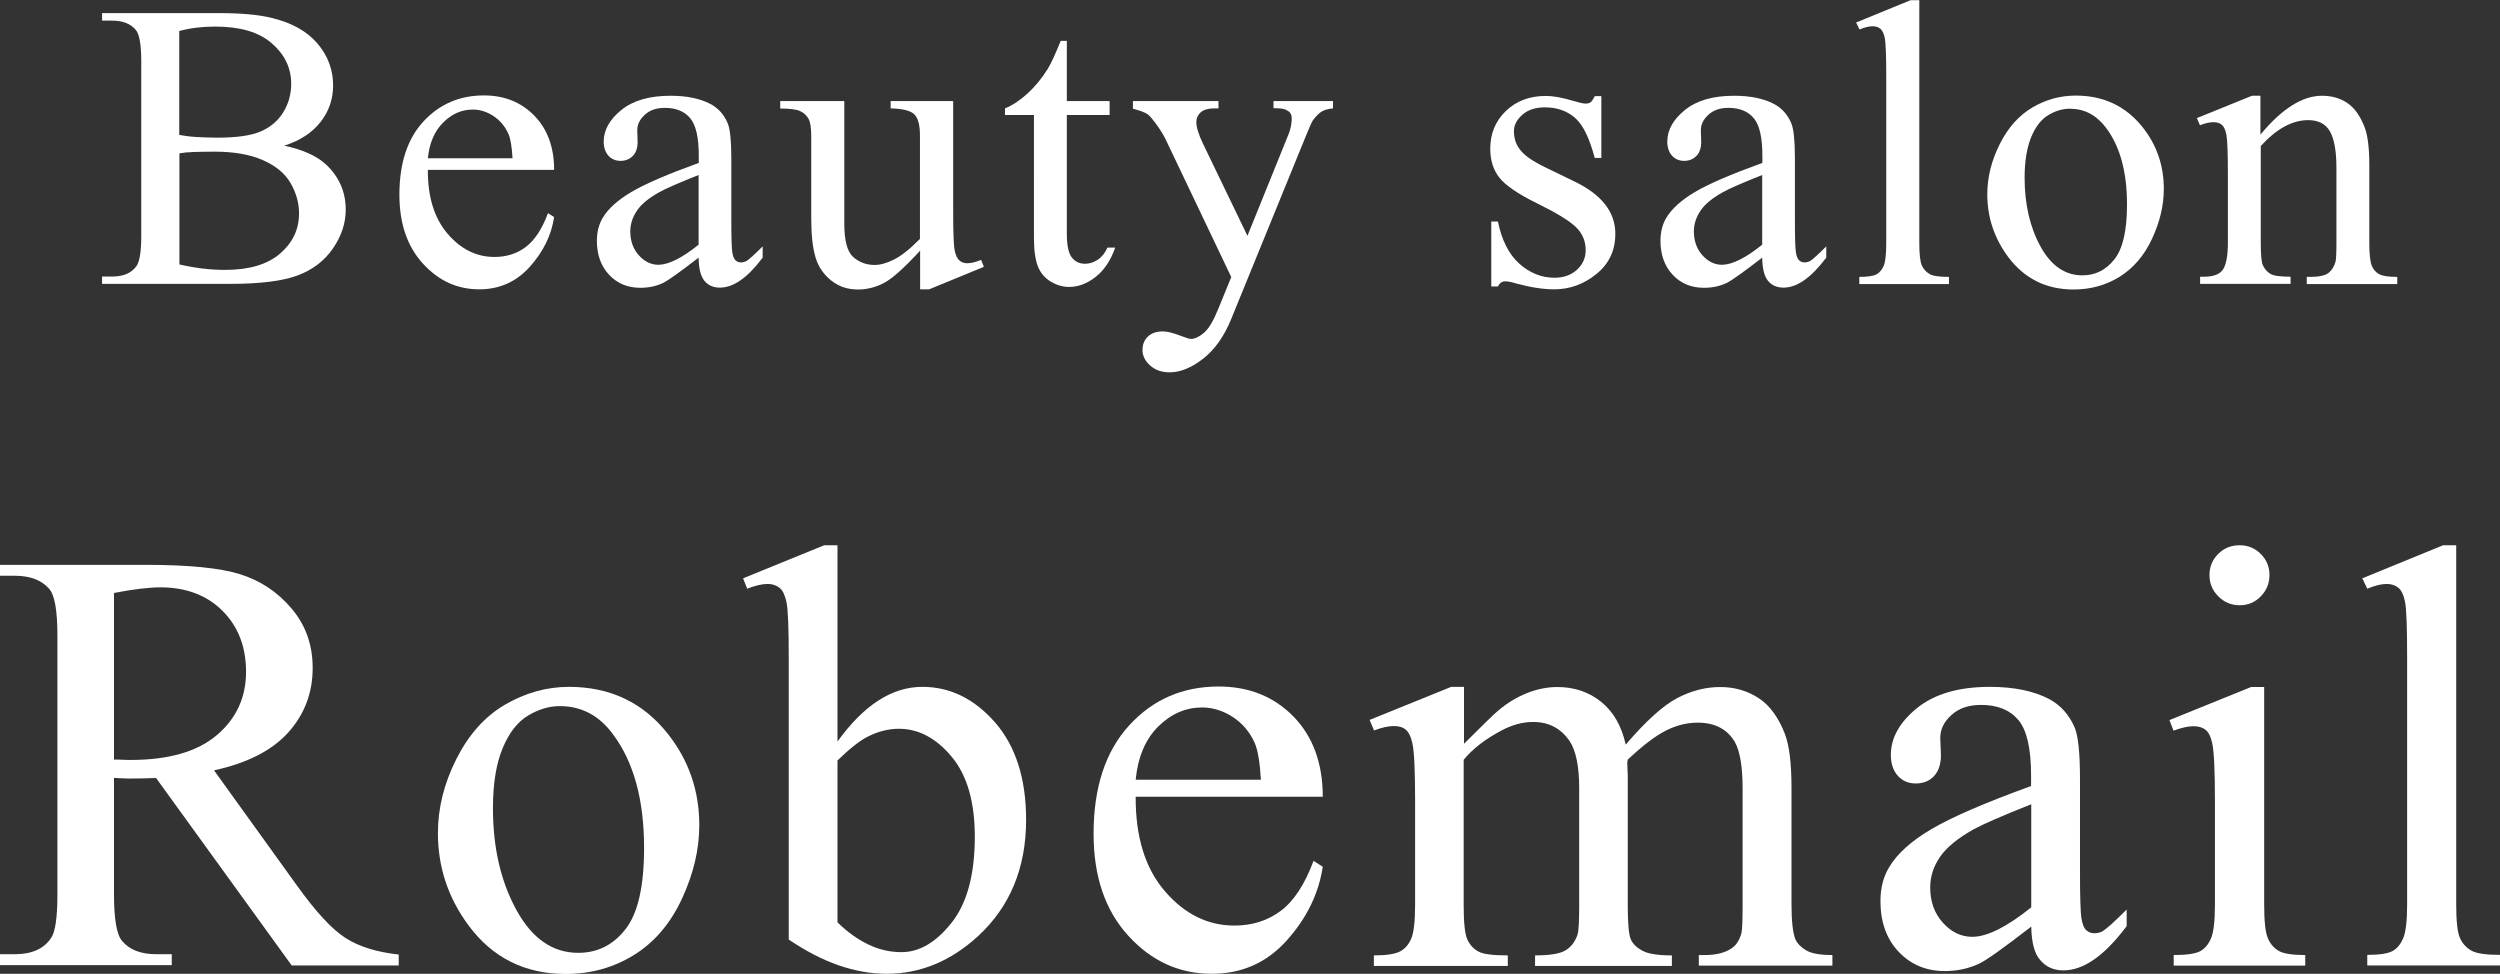
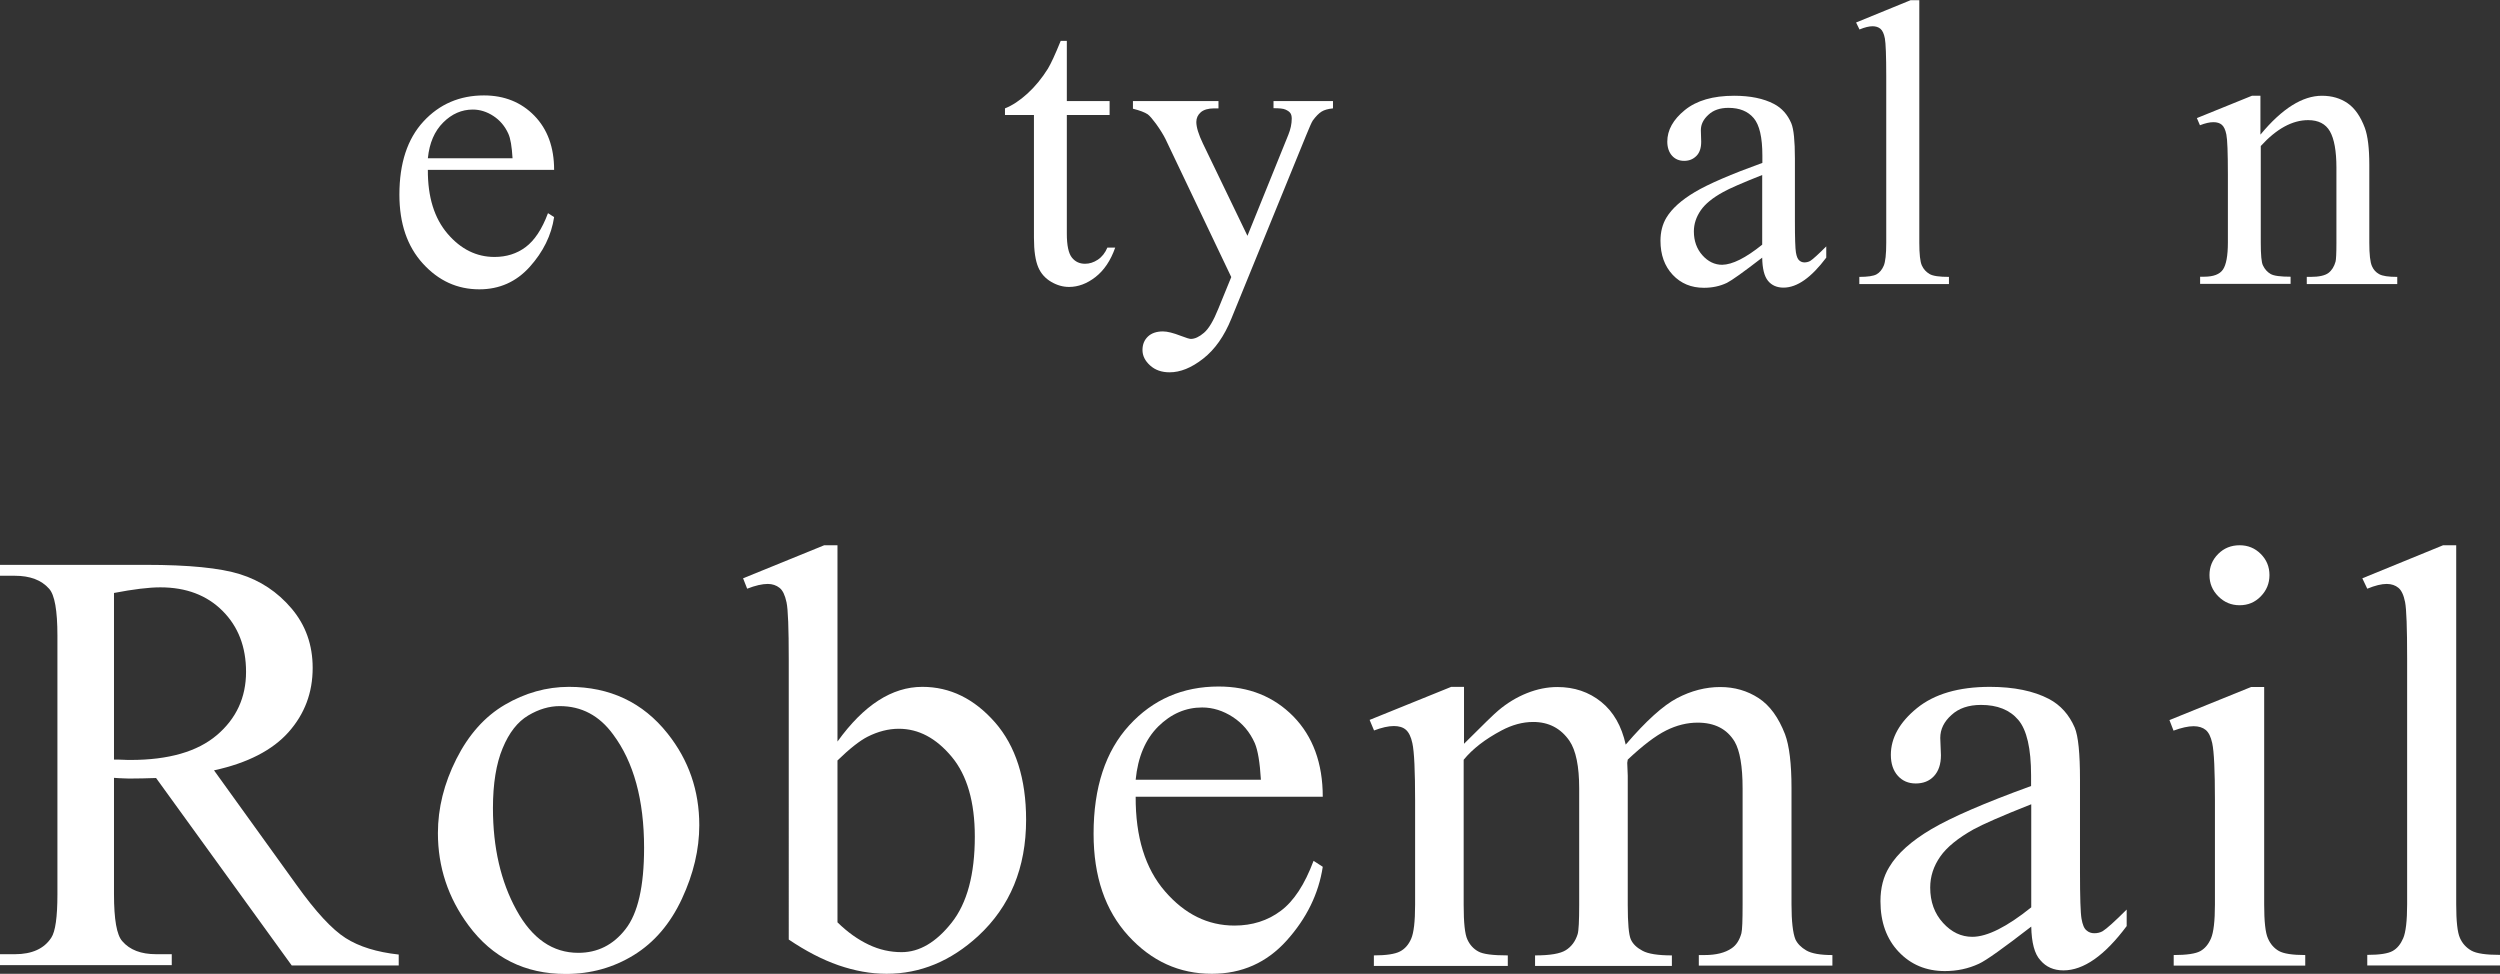
<svg xmlns="http://www.w3.org/2000/svg" version="1.1" id="レイヤー_1" x="0px" y="0px" viewBox="0 0 146.72 57.15" style="enable-background:new 0 0 146.72 57.15;" xml:space="preserve">
  <rect x="0" y="0" width="146.72" height="57.15" fill="#333333" stroke="none" />
  <style type="text/css">
	.st0{fill:#FFFFFF;}
</style>
  <g>
-     <path class="st0" d="M16.68,8.55c1.1,0.23,1.93,0.61,2.47,1.12c0.76,0.72,1.14,1.6,1.14,2.64c0,0.79-0.25,1.54-0.75,2.27   s-1.19,1.25-2.06,1.58s-2.2,0.5-3.99,0.5h-7.5v-0.43h0.6c0.66,0,1.14-0.21,1.43-0.63c0.18-0.27,0.27-0.86,0.27-1.75V3.59   c0-0.98-0.11-1.61-0.34-1.86c-0.3-0.34-0.76-0.52-1.36-0.52h-0.6V0.77h6.87c1.28,0,2.31,0.09,3.08,0.28   c1.17,0.28,2.07,0.78,2.68,1.49s0.93,1.54,0.93,2.47c0,0.8-0.24,1.51-0.73,2.14S17.62,8.25,16.68,8.55z M10.53,7.92   c0.29,0.05,0.62,0.1,0.99,0.12s0.78,0.04,1.22,0.04c1.14,0,2-0.12,2.57-0.37s1.01-0.62,1.32-1.13s0.46-1.06,0.46-1.66   c0-0.93-0.38-1.72-1.14-2.38s-1.86-0.98-3.32-0.98c-0.78,0-1.48,0.09-2.11,0.26V7.92z M10.53,15.52c0.91,0.21,1.8,0.32,2.68,0.32   c1.41,0,2.49-0.32,3.23-0.96s1.11-1.42,1.11-2.36c0-0.62-0.17-1.21-0.5-1.78s-0.88-1.02-1.64-1.35s-1.7-0.49-2.81-0.49   c-0.48,0-0.9,0.01-1.24,0.02S10.75,8.96,10.53,9V15.52z" />
    <path class="st0" d="M25.11,9.97c-0.01,1.59,0.38,2.84,1.16,3.75s1.7,1.36,2.75,1.36c0.7,0,1.31-0.19,1.83-0.58   s0.96-1.05,1.31-1.99l0.36,0.23c-0.16,1.07-0.64,2.04-1.43,2.92s-1.78,1.32-2.96,1.32c-1.29,0-2.39-0.5-3.31-1.51   s-1.38-2.35-1.38-4.05c0-1.84,0.47-3.27,1.41-4.29S26.98,5.6,28.4,5.6c1.2,0,2.19,0.4,2.96,1.19s1.16,1.85,1.16,3.18H25.11z    M25.11,9.29h4.97c-0.04-0.69-0.12-1.17-0.25-1.45c-0.2-0.44-0.49-0.78-0.87-1.03s-0.79-0.38-1.21-0.38   c-0.65,0-1.23,0.25-1.74,0.76S25.2,8.39,25.11,9.29z" />
-     <path class="st0" d="M41,15.12c-1.1,0.85-1.79,1.34-2.07,1.48c-0.42,0.2-0.87,0.29-1.35,0.29c-0.74,0-1.35-0.25-1.83-0.76   s-0.72-1.18-0.72-2c0-0.52,0.12-0.98,0.35-1.36c0.32-0.53,0.88-1.03,1.67-1.5s2.11-1.04,3.96-1.71V9.13c0-1.07-0.17-1.8-0.51-2.2   s-0.83-0.6-1.48-0.6c-0.49,0-0.88,0.13-1.17,0.4c-0.3,0.27-0.45,0.57-0.45,0.91l0.02,0.68c0,0.36-0.09,0.64-0.28,0.83   s-0.42,0.29-0.72,0.29c-0.29,0-0.53-0.1-0.71-0.3s-0.28-0.48-0.28-0.83c0-0.67,0.34-1.29,1.03-1.85s1.65-0.84,2.89-0.84   c0.95,0,1.73,0.16,2.34,0.48c0.46,0.24,0.8,0.62,1.02,1.14c0.14,0.34,0.21,1.02,0.21,2.06v3.64c0,1.02,0.02,1.65,0.06,1.88   s0.1,0.38,0.19,0.46s0.19,0.12,0.31,0.12c0.12,0,0.23-0.03,0.33-0.08c0.16-0.1,0.48-0.39,0.95-0.86v0.66   c-0.88,1.17-1.71,1.76-2.51,1.76c-0.38,0-0.69-0.13-0.91-0.4S41.01,15.76,41,15.12z M41,14.36v-4.09c-1.18,0.47-1.94,0.8-2.29,1   c-0.62,0.34-1.06,0.7-1.32,1.08s-0.4,0.79-0.4,1.23c0,0.56,0.17,1.03,0.5,1.4s0.72,0.56,1.16,0.56   C39.25,15.53,40.03,15.14,41,14.36z" />
-     <path class="st0" d="M55.94,5.93v6.5c0,1.24,0.03,2,0.09,2.28s0.15,0.47,0.28,0.58s0.28,0.16,0.45,0.16c0.24,0,0.52-0.07,0.82-0.2   l0.16,0.41l-3.21,1.32h-0.53v-2.27c-0.92,1-1.62,1.63-2.11,1.89s-1,0.39-1.54,0.39c-0.6,0-1.12-0.17-1.56-0.52   s-0.75-0.79-0.92-1.34s-0.26-1.32-0.26-2.32V8.02c0-0.51-0.05-0.86-0.16-1.05s-0.27-0.35-0.49-0.45s-0.6-0.15-1.17-0.15V5.93h3.76   v7.18c0,1,0.17,1.66,0.52,1.97s0.77,0.47,1.26,0.47c0.34,0,0.72-0.11,1.14-0.32s0.93-0.61,1.52-1.21V7.95   c0-0.61-0.11-1.02-0.33-1.24s-0.69-0.33-1.39-0.35V5.93H55.94z" />
    <path class="st0" d="M62.61,2.4v3.53h2.51v0.82h-2.51v6.96c0,0.7,0.1,1.16,0.3,1.41s0.46,0.36,0.77,0.36   c0.26,0,0.51-0.08,0.75-0.24s0.43-0.4,0.56-0.71h0.46c-0.27,0.77-0.66,1.34-1.16,1.73s-1.02,0.58-1.55,0.58   c-0.36,0-0.71-0.1-1.05-0.3s-0.6-0.48-0.76-0.86s-0.25-0.94-0.25-1.72V6.75h-1.7V6.36c0.43-0.17,0.87-0.46,1.32-0.87   s0.85-0.9,1.2-1.46c0.18-0.3,0.43-0.84,0.75-1.63H62.61z" />
    <path class="st0" d="M66.51,5.93h5v0.43h-0.25c-0.35,0-0.62,0.08-0.79,0.23s-0.26,0.34-0.26,0.57c0,0.3,0.13,0.73,0.39,1.27   l2.61,5.41l2.4-5.93c0.13-0.32,0.2-0.64,0.2-0.95c0-0.14-0.03-0.25-0.08-0.32c-0.06-0.09-0.16-0.15-0.29-0.21s-0.37-0.08-0.7-0.08   V5.93h3.49v0.43c-0.29,0.03-0.51,0.09-0.67,0.19s-0.33,0.27-0.52,0.53c-0.07,0.11-0.2,0.41-0.4,0.9l-4.37,10.71   c-0.42,1.04-0.97,1.82-1.66,2.36s-1.34,0.8-1.97,0.8c-0.46,0-0.84-0.13-1.14-0.4s-0.45-0.57-0.45-0.91c0-0.33,0.11-0.59,0.32-0.79   s0.51-0.3,0.88-0.3c0.26,0,0.61,0.09,1.05,0.26c0.31,0.12,0.51,0.18,0.59,0.18c0.23,0,0.49-0.12,0.77-0.36s0.56-0.71,0.84-1.41   l0.76-1.86l-3.86-8.1c-0.12-0.24-0.3-0.54-0.56-0.9c-0.2-0.27-0.36-0.46-0.48-0.55c-0.18-0.12-0.47-0.23-0.87-0.33V5.93z" />
-     <path class="st0" d="M93.98,5.61v3.66h-0.39c-0.3-1.15-0.68-1.93-1.14-2.34S91.39,6.3,90.67,6.3c-0.55,0-0.99,0.14-1.32,0.43   s-0.5,0.61-0.5,0.96c0,0.44,0.12,0.81,0.38,1.12c0.24,0.32,0.73,0.66,1.48,1.02l1.71,0.83c1.59,0.77,2.38,1.79,2.38,3.06   c0,0.98-0.37,1.76-1.11,2.36s-1.56,0.9-2.48,0.9c-0.66,0-1.41-0.12-2.25-0.35c-0.26-0.08-0.47-0.12-0.63-0.12   c-0.18,0-0.32,0.1-0.42,0.3h-0.39V13h0.39c0.22,1.09,0.64,1.92,1.25,2.47s1.31,0.83,2.07,0.83c0.54,0,0.98-0.16,1.32-0.47   s0.51-0.7,0.51-1.14c0-0.54-0.19-0.99-0.57-1.36s-1.13-0.83-2.27-1.39s-1.88-1.07-2.23-1.52c-0.35-0.45-0.53-1.01-0.53-1.69   c0-0.88,0.3-1.62,0.91-2.21s1.39-0.89,2.35-0.89c0.42,0,0.93,0.09,1.54,0.27c0.4,0.12,0.66,0.18,0.8,0.18   c0.12,0,0.22-0.03,0.29-0.08s0.15-0.18,0.25-0.36H93.98z" />
    <path class="st0" d="M103.42,15.12c-1.1,0.85-1.79,1.34-2.07,1.48c-0.42,0.2-0.87,0.29-1.35,0.29c-0.74,0-1.35-0.25-1.83-0.76   s-0.72-1.18-0.72-2c0-0.52,0.12-0.98,0.35-1.36c0.32-0.53,0.88-1.03,1.67-1.5s2.11-1.04,3.96-1.71V9.13c0-1.07-0.17-1.8-0.51-2.2   s-0.83-0.6-1.48-0.6c-0.49,0-0.88,0.13-1.17,0.4c-0.3,0.27-0.45,0.57-0.45,0.91l0.02,0.68c0,0.36-0.09,0.64-0.28,0.83   s-0.42,0.29-0.72,0.29c-0.29,0-0.53-0.1-0.71-0.3s-0.28-0.48-0.28-0.83c0-0.67,0.34-1.29,1.03-1.85s1.65-0.84,2.89-0.84   c0.95,0,1.73,0.16,2.34,0.48c0.46,0.24,0.8,0.62,1.02,1.14c0.14,0.34,0.21,1.02,0.21,2.06v3.64c0,1.02,0.02,1.65,0.06,1.88   s0.1,0.38,0.19,0.46s0.19,0.12,0.31,0.12c0.12,0,0.23-0.03,0.33-0.08c0.16-0.1,0.48-0.39,0.95-0.86v0.66   c-0.88,1.17-1.71,1.76-2.51,1.76c-0.38,0-0.69-0.13-0.91-0.4S103.43,15.76,103.42,15.12z M103.42,14.36v-4.09   c-1.18,0.47-1.94,0.8-2.29,1c-0.62,0.34-1.06,0.7-1.32,1.08s-0.4,0.79-0.4,1.23c0,0.56,0.17,1.03,0.5,1.4s0.72,0.56,1.16,0.56   C101.67,15.53,102.45,15.14,103.42,14.36z" />
    <path class="st0" d="M112.64,0v14.24c0,0.67,0.05,1.12,0.15,1.34s0.25,0.38,0.45,0.5s0.58,0.17,1.14,0.17v0.42h-5.26v-0.42   c0.49,0,0.83-0.05,1.01-0.15s0.32-0.27,0.42-0.5s0.15-0.68,0.15-1.35V4.49c0-1.21-0.03-1.96-0.08-2.23s-0.14-0.47-0.26-0.57   s-0.28-0.15-0.46-0.15c-0.2,0-0.46,0.06-0.77,0.19l-0.2-0.41l3.2-1.31H112.64z" />
-     <path class="st0" d="M121.83,5.61c1.62,0,2.93,0.62,3.91,1.85c0.84,1.05,1.25,2.27,1.25,3.63c0,0.96-0.23,1.93-0.69,2.92   s-1.1,1.73-1.9,2.23s-1.71,0.75-2.7,0.75c-1.62,0-2.9-0.64-3.86-1.93c-0.8-1.09-1.21-2.3-1.21-3.66c0-0.98,0.24-1.96,0.73-2.94   s1.13-1.69,1.93-2.16S120.94,5.61,121.83,5.61z M121.47,6.38c-0.41,0-0.83,0.12-1.25,0.37s-0.76,0.68-1.01,1.29   s-0.39,1.41-0.39,2.38c0,1.56,0.31,2.91,0.93,4.04s1.44,1.7,2.46,1.7c0.76,0,1.38-0.31,1.88-0.94s0.74-1.7,0.74-3.22   c0-1.91-0.41-3.41-1.23-4.5C123.03,6.75,122.33,6.38,121.47,6.38z" />
    <path class="st0" d="M132.67,7.89c1.26-1.52,2.46-2.27,3.6-2.27c0.59,0,1.09,0.15,1.51,0.44s0.76,0.78,1.01,1.45   c0.17,0.47,0.26,1.19,0.26,2.16v4.58c0,0.68,0.05,1.14,0.16,1.38c0.09,0.2,0.22,0.35,0.42,0.46s0.54,0.16,1.06,0.16v0.42h-5.31   v-0.42h0.22c0.5,0,0.85-0.08,1.05-0.23s0.34-0.38,0.42-0.67c0.03-0.12,0.05-0.48,0.05-1.1V9.84c0-0.98-0.13-1.69-0.38-2.13   s-0.68-0.66-1.28-0.66c-0.93,0-1.86,0.51-2.78,1.52v5.66c0,0.73,0.04,1.18,0.13,1.35c0.11,0.23,0.26,0.39,0.45,0.5   s0.58,0.16,1.17,0.16v0.42h-5.31v-0.42h0.23c0.55,0,0.92-0.14,1.11-0.42s0.29-0.81,0.29-1.59v-3.98c0-1.29-0.03-2.07-0.09-2.36   s-0.15-0.47-0.27-0.57s-0.28-0.15-0.49-0.15c-0.22,0-0.48,0.06-0.79,0.18l-0.18-0.42l3.23-1.31h0.5V7.89z" />
    <path class="st0" d="M23.4,56.66h-6.28l-7.96-11c-0.59,0.02-1.07,0.03-1.44,0.03c-0.15,0-0.31,0-0.49-0.01s-0.35-0.01-0.54-0.03   v6.83c0,1.48,0.16,2.4,0.49,2.76c0.44,0.51,1.1,0.76,1.98,0.76h0.92v0.64H0v-0.64h0.88c0.99,0,1.71-0.32,2.13-0.97   c0.24-0.36,0.36-1.21,0.36-2.55V37.31c0-1.48-0.16-2.4-0.49-2.76c-0.45-0.51-1.12-0.76-2.01-0.76H0v-0.64h8.57   c2.5,0,4.34,0.18,5.52,0.55s2.19,1.03,3.02,2.01c0.83,0.98,1.24,2.14,1.24,3.49c0,1.45-0.47,2.7-1.41,3.76   c-0.94,1.06-2.4,1.82-4.38,2.25l4.86,6.75c1.11,1.55,2.06,2.58,2.86,3.09s1.84,0.83,3.12,0.97V56.66z M6.69,44.58   c0.22,0,0.41,0,0.57,0.01c0.16,0.01,0.29,0.01,0.4,0.01c2.24,0,3.93-0.49,5.07-1.46c1.14-0.97,1.71-2.21,1.71-3.71   c0-1.47-0.46-2.66-1.38-3.58c-0.92-0.92-2.14-1.38-3.65-1.38c-0.67,0-1.58,0.11-2.72,0.33V44.58z" />
    <path class="st0" d="M33.39,40.31c2.4,0,4.34,0.91,5.79,2.74c1.24,1.56,1.86,3.35,1.86,5.38c0,1.42-0.34,2.86-1.02,4.32   c-0.68,1.46-1.62,2.56-2.82,3.3c-1.2,0.74-2.53,1.11-4,1.11c-2.39,0-4.3-0.95-5.71-2.86c-1.19-1.61-1.79-3.41-1.79-5.41   c0-1.46,0.36-2.91,1.08-4.34s1.67-2.5,2.85-3.19S32.07,40.31,33.39,40.31z M32.85,41.44c-0.61,0-1.23,0.18-1.85,0.55   s-1.12,1-1.5,1.92c-0.38,0.91-0.57,2.09-0.57,3.52c0,2.31,0.46,4.31,1.38,5.98c0.92,1.68,2.13,2.51,3.63,2.51   c1.12,0,2.05-0.46,2.77-1.39c0.73-0.93,1.09-2.52,1.09-4.77c0-2.82-0.61-5.04-1.82-6.66C35.17,41.99,34.12,41.44,32.85,41.44z" />
    <path class="st0" d="M49.15,43.52c1.54-2.14,3.2-3.21,4.98-3.21c1.63,0,3.05,0.7,4.27,2.09c1.21,1.39,1.82,3.3,1.82,5.71   c0,2.82-0.94,5.09-2.81,6.82c-1.61,1.48-3.4,2.22-5.38,2.22c-0.93,0-1.86-0.17-2.82-0.5c-0.95-0.33-1.93-0.84-2.92-1.51V38.68   c0-1.8-0.04-2.91-0.13-3.33c-0.09-0.42-0.22-0.7-0.41-0.85c-0.19-0.15-0.42-0.23-0.69-0.23c-0.32,0-0.73,0.09-1.21,0.28l-0.24-0.61   L48.37,32h0.78V43.52z M49.15,44.63v9.5c0.59,0.58,1.2,1.01,1.83,1.31s1.27,0.44,1.93,0.44c1.05,0,2.03-0.58,2.94-1.73   s1.36-2.84,1.36-5.05c0-2.03-0.45-3.6-1.36-4.69s-1.94-1.64-3.1-1.64c-0.61,0-1.23,0.16-1.84,0.47   C50.46,43.47,49.87,43.93,49.15,44.63z" />
    <path class="st0" d="M66.65,46.76c-0.01,2.36,0.56,4.21,1.72,5.55c1.16,1.34,2.51,2.01,4.08,2.01c1.04,0,1.95-0.29,2.71-0.86   c0.77-0.57,1.41-1.55,1.93-2.94l0.54,0.35c-0.24,1.58-0.95,3.03-2.12,4.33s-2.63,1.95-4.39,1.95c-1.91,0-3.54-0.74-4.9-2.23   c-1.36-1.49-2.04-3.48-2.04-5.99c0-2.72,0.7-4.84,2.09-6.36c1.39-1.52,3.14-2.28,5.25-2.28c1.78,0,3.24,0.59,4.39,1.76   c1.14,1.17,1.72,2.74,1.72,4.71H66.65z M66.65,45.76H74c-0.06-1.02-0.18-1.73-0.36-2.15c-0.29-0.65-0.72-1.16-1.29-1.53   s-1.17-0.56-1.8-0.56c-0.96,0-1.82,0.37-2.58,1.12C67.22,43.39,66.78,44.43,66.65,45.76z" />
    <path class="st0" d="M85.88,43.69c1.16-1.16,1.84-1.82,2.05-1.99c0.52-0.44,1.08-0.78,1.68-1.02c0.6-0.24,1.2-0.36,1.79-0.36   c0.99,0,1.85,0.29,2.57,0.87s1.2,1.42,1.44,2.51c1.19-1.39,2.2-2.3,3.02-2.73c0.82-0.43,1.67-0.65,2.53-0.65   c0.84,0,1.59,0.22,2.25,0.65s1.17,1.14,1.55,2.12c0.25,0.67,0.38,1.72,0.38,3.16v6.83c0,0.99,0.08,1.68,0.23,2.05   c0.12,0.25,0.33,0.47,0.64,0.65c0.31,0.18,0.82,0.27,1.53,0.27v0.62h-7.84v-0.62h0.33c0.68,0,1.21-0.13,1.6-0.4   c0.27-0.18,0.46-0.48,0.57-0.88c0.05-0.2,0.07-0.76,0.07-1.68v-6.83c0-1.29-0.16-2.21-0.47-2.74c-0.45-0.74-1.17-1.11-2.17-1.11   c-0.61,0-1.23,0.15-1.85,0.46c-0.62,0.31-1.37,0.88-2.25,1.71l-0.03,0.19l0.03,0.75v7.58c0,1.09,0.06,1.76,0.18,2.03   c0.12,0.27,0.35,0.49,0.69,0.67c0.33,0.18,0.91,0.27,1.72,0.27v0.62h-8.03v-0.62c0.88,0,1.48-0.1,1.81-0.31   c0.33-0.21,0.56-0.52,0.69-0.94c0.06-0.2,0.09-0.77,0.09-1.72v-6.83c0-1.29-0.19-2.23-0.57-2.79c-0.51-0.74-1.22-1.11-2.13-1.11   c-0.62,0-1.24,0.17-1.86,0.5c-0.96,0.51-1.7,1.08-2.22,1.72v8.52c0,1.04,0.07,1.72,0.22,2.03c0.14,0.31,0.36,0.55,0.64,0.7   c0.28,0.16,0.86,0.23,1.73,0.23v0.62h-7.86v-0.62c0.73,0,1.24-0.08,1.53-0.23s0.51-0.4,0.66-0.75c0.15-0.34,0.23-1,0.23-1.99V47   c0-1.75-0.05-2.87-0.16-3.38c-0.08-0.38-0.21-0.64-0.38-0.79s-0.41-0.22-0.71-0.22c-0.32,0-0.71,0.09-1.16,0.26l-0.26-0.62   l4.79-1.94h0.75V43.69z" />
    <path class="st0" d="M119.21,54.38c-1.63,1.26-2.65,1.99-3.07,2.18c-0.62,0.29-1.29,0.43-2,0.43c-1.1,0-2-0.38-2.71-1.13   c-0.71-0.75-1.07-1.74-1.07-2.97c0-0.77,0.17-1.45,0.52-2.01c0.47-0.79,1.3-1.53,2.47-2.22s3.12-1.54,5.85-2.53v-0.62   c0-1.58-0.25-2.67-0.75-3.26c-0.5-0.59-1.23-0.88-2.19-0.88c-0.73,0-1.31,0.2-1.73,0.59c-0.44,0.39-0.66,0.84-0.66,1.35l0.04,1.01   c0,0.53-0.14,0.94-0.41,1.23s-0.63,0.43-1.07,0.43c-0.43,0-0.78-0.15-1.05-0.45c-0.27-0.3-0.41-0.71-0.41-1.23   c0-0.99,0.51-1.91,1.53-2.74s2.45-1.25,4.28-1.25c1.41,0,2.57,0.24,3.47,0.71c0.68,0.36,1.18,0.92,1.51,1.68   c0.21,0.5,0.31,1.52,0.31,3.05v5.39c0,1.52,0.03,2.44,0.09,2.78s0.15,0.57,0.29,0.68c0.13,0.12,0.29,0.17,0.46,0.17   c0.18,0,0.35-0.04,0.49-0.12c0.24-0.15,0.71-0.57,1.41-1.27v0.97c-1.29,1.73-2.53,2.6-3.71,2.6c-0.57,0-1.02-0.2-1.35-0.59   C119.4,55.99,119.23,55.32,119.21,54.38z M119.21,53.25v-6.05c-1.75,0.69-2.87,1.19-3.38,1.47c-0.91,0.51-1.57,1.04-1.96,1.6   c-0.39,0.56-0.59,1.16-0.59,1.82c0,0.83,0.25,1.52,0.75,2.07c0.5,0.55,1.07,0.82,1.72,0.82C116.62,54.98,117.78,54.4,119.21,53.25z   " />
    <path class="st0" d="M132.88,40.31v12.77c0,0.99,0.07,1.66,0.22,1.99c0.14,0.33,0.36,0.58,0.64,0.74s0.8,0.24,1.55,0.24v0.62h-7.72   v-0.62c0.77,0,1.29-0.08,1.56-0.23c0.27-0.15,0.48-0.4,0.63-0.75s0.23-1.01,0.23-1.99v-6.12c0-1.72-0.05-2.84-0.16-3.35   c-0.08-0.37-0.21-0.63-0.38-0.77s-0.41-0.22-0.71-0.22c-0.32,0-0.72,0.09-1.18,0.26l-0.24-0.62l4.79-1.94H132.88z M131.44,32   c0.49,0,0.9,0.17,1.24,0.51c0.34,0.34,0.51,0.75,0.51,1.24c0,0.49-0.17,0.9-0.51,1.25c-0.34,0.35-0.75,0.52-1.24,0.52   c-0.49,0-0.9-0.17-1.25-0.52c-0.35-0.35-0.52-0.76-0.52-1.25c0-0.49,0.17-0.9,0.51-1.24C130.52,32.17,130.94,32,131.44,32z" />
    <path class="st0" d="M144.15,32v21.07c0,0.99,0.07,1.65,0.22,1.98c0.14,0.32,0.37,0.57,0.67,0.74c0.3,0.17,0.86,0.25,1.68,0.25   v0.62h-7.79v-0.62c0.73,0,1.23-0.08,1.49-0.23c0.27-0.15,0.47-0.4,0.62-0.75s0.23-1.01,0.23-1.99V38.64c0-1.79-0.04-2.89-0.12-3.3   c-0.08-0.41-0.21-0.69-0.39-0.84c-0.18-0.15-0.41-0.23-0.69-0.23c-0.3,0-0.68,0.09-1.14,0.28l-0.29-0.61l4.74-1.94H144.15z" />
  </g>
</svg>